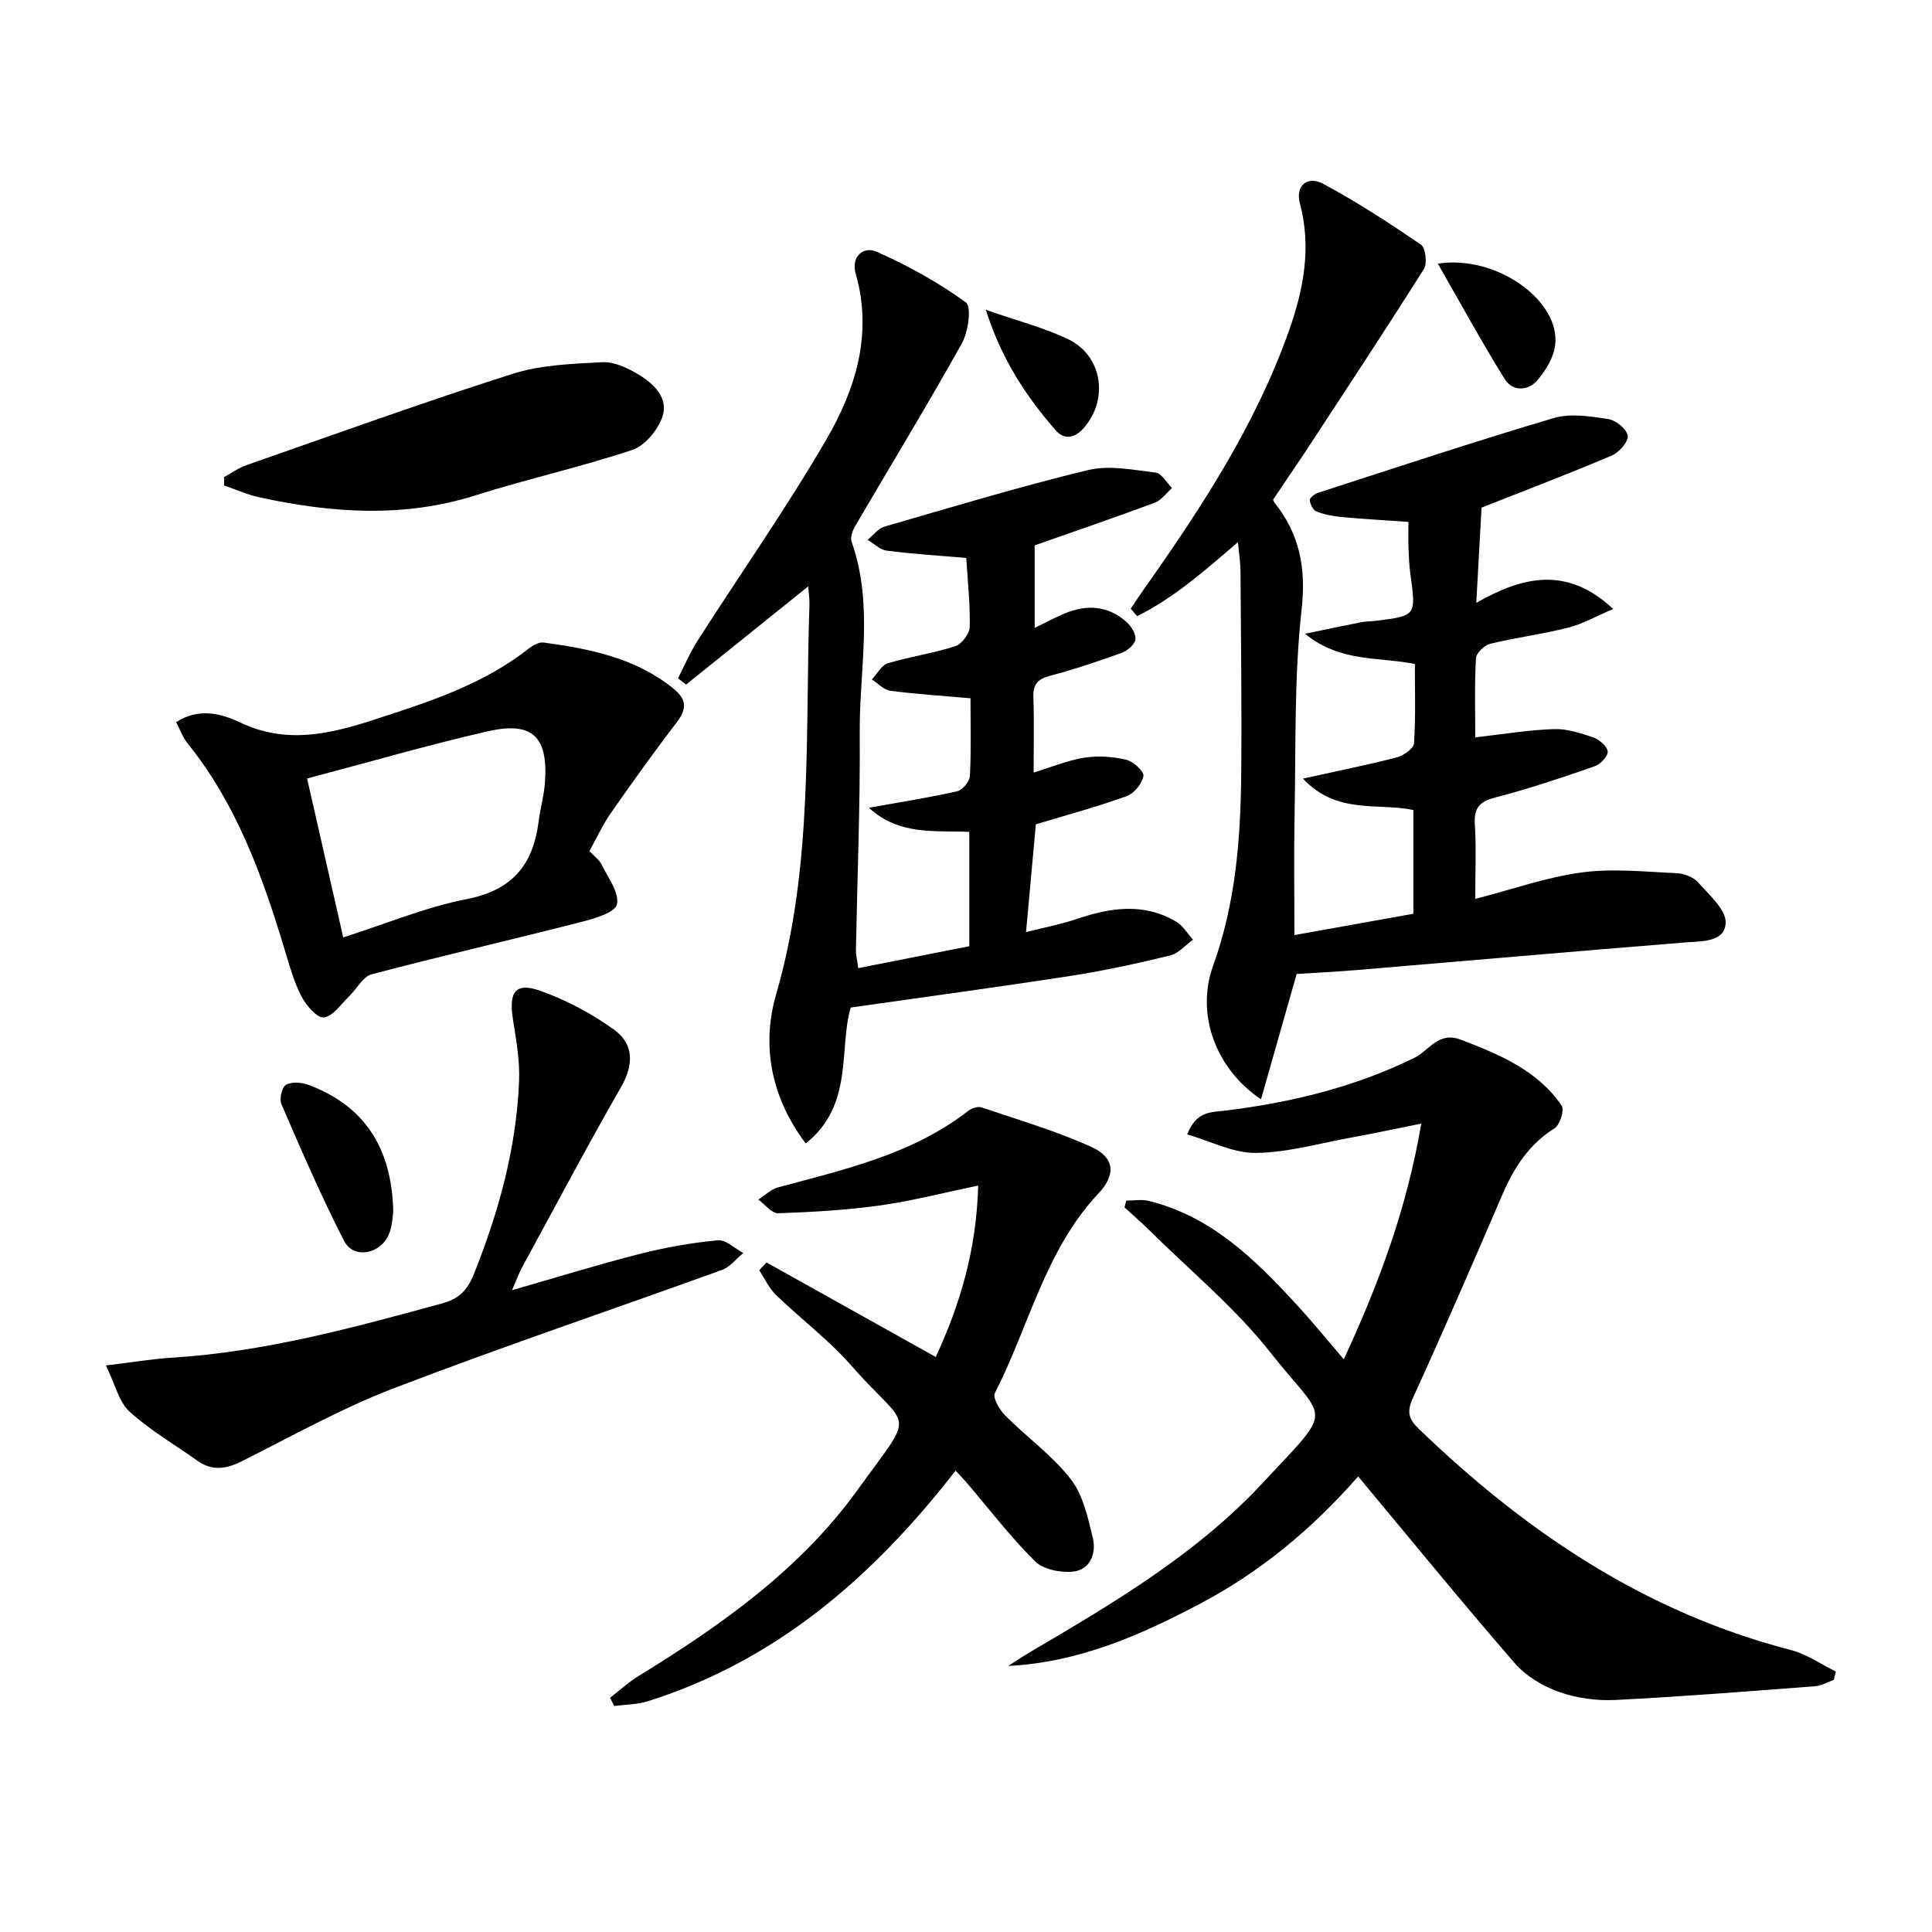
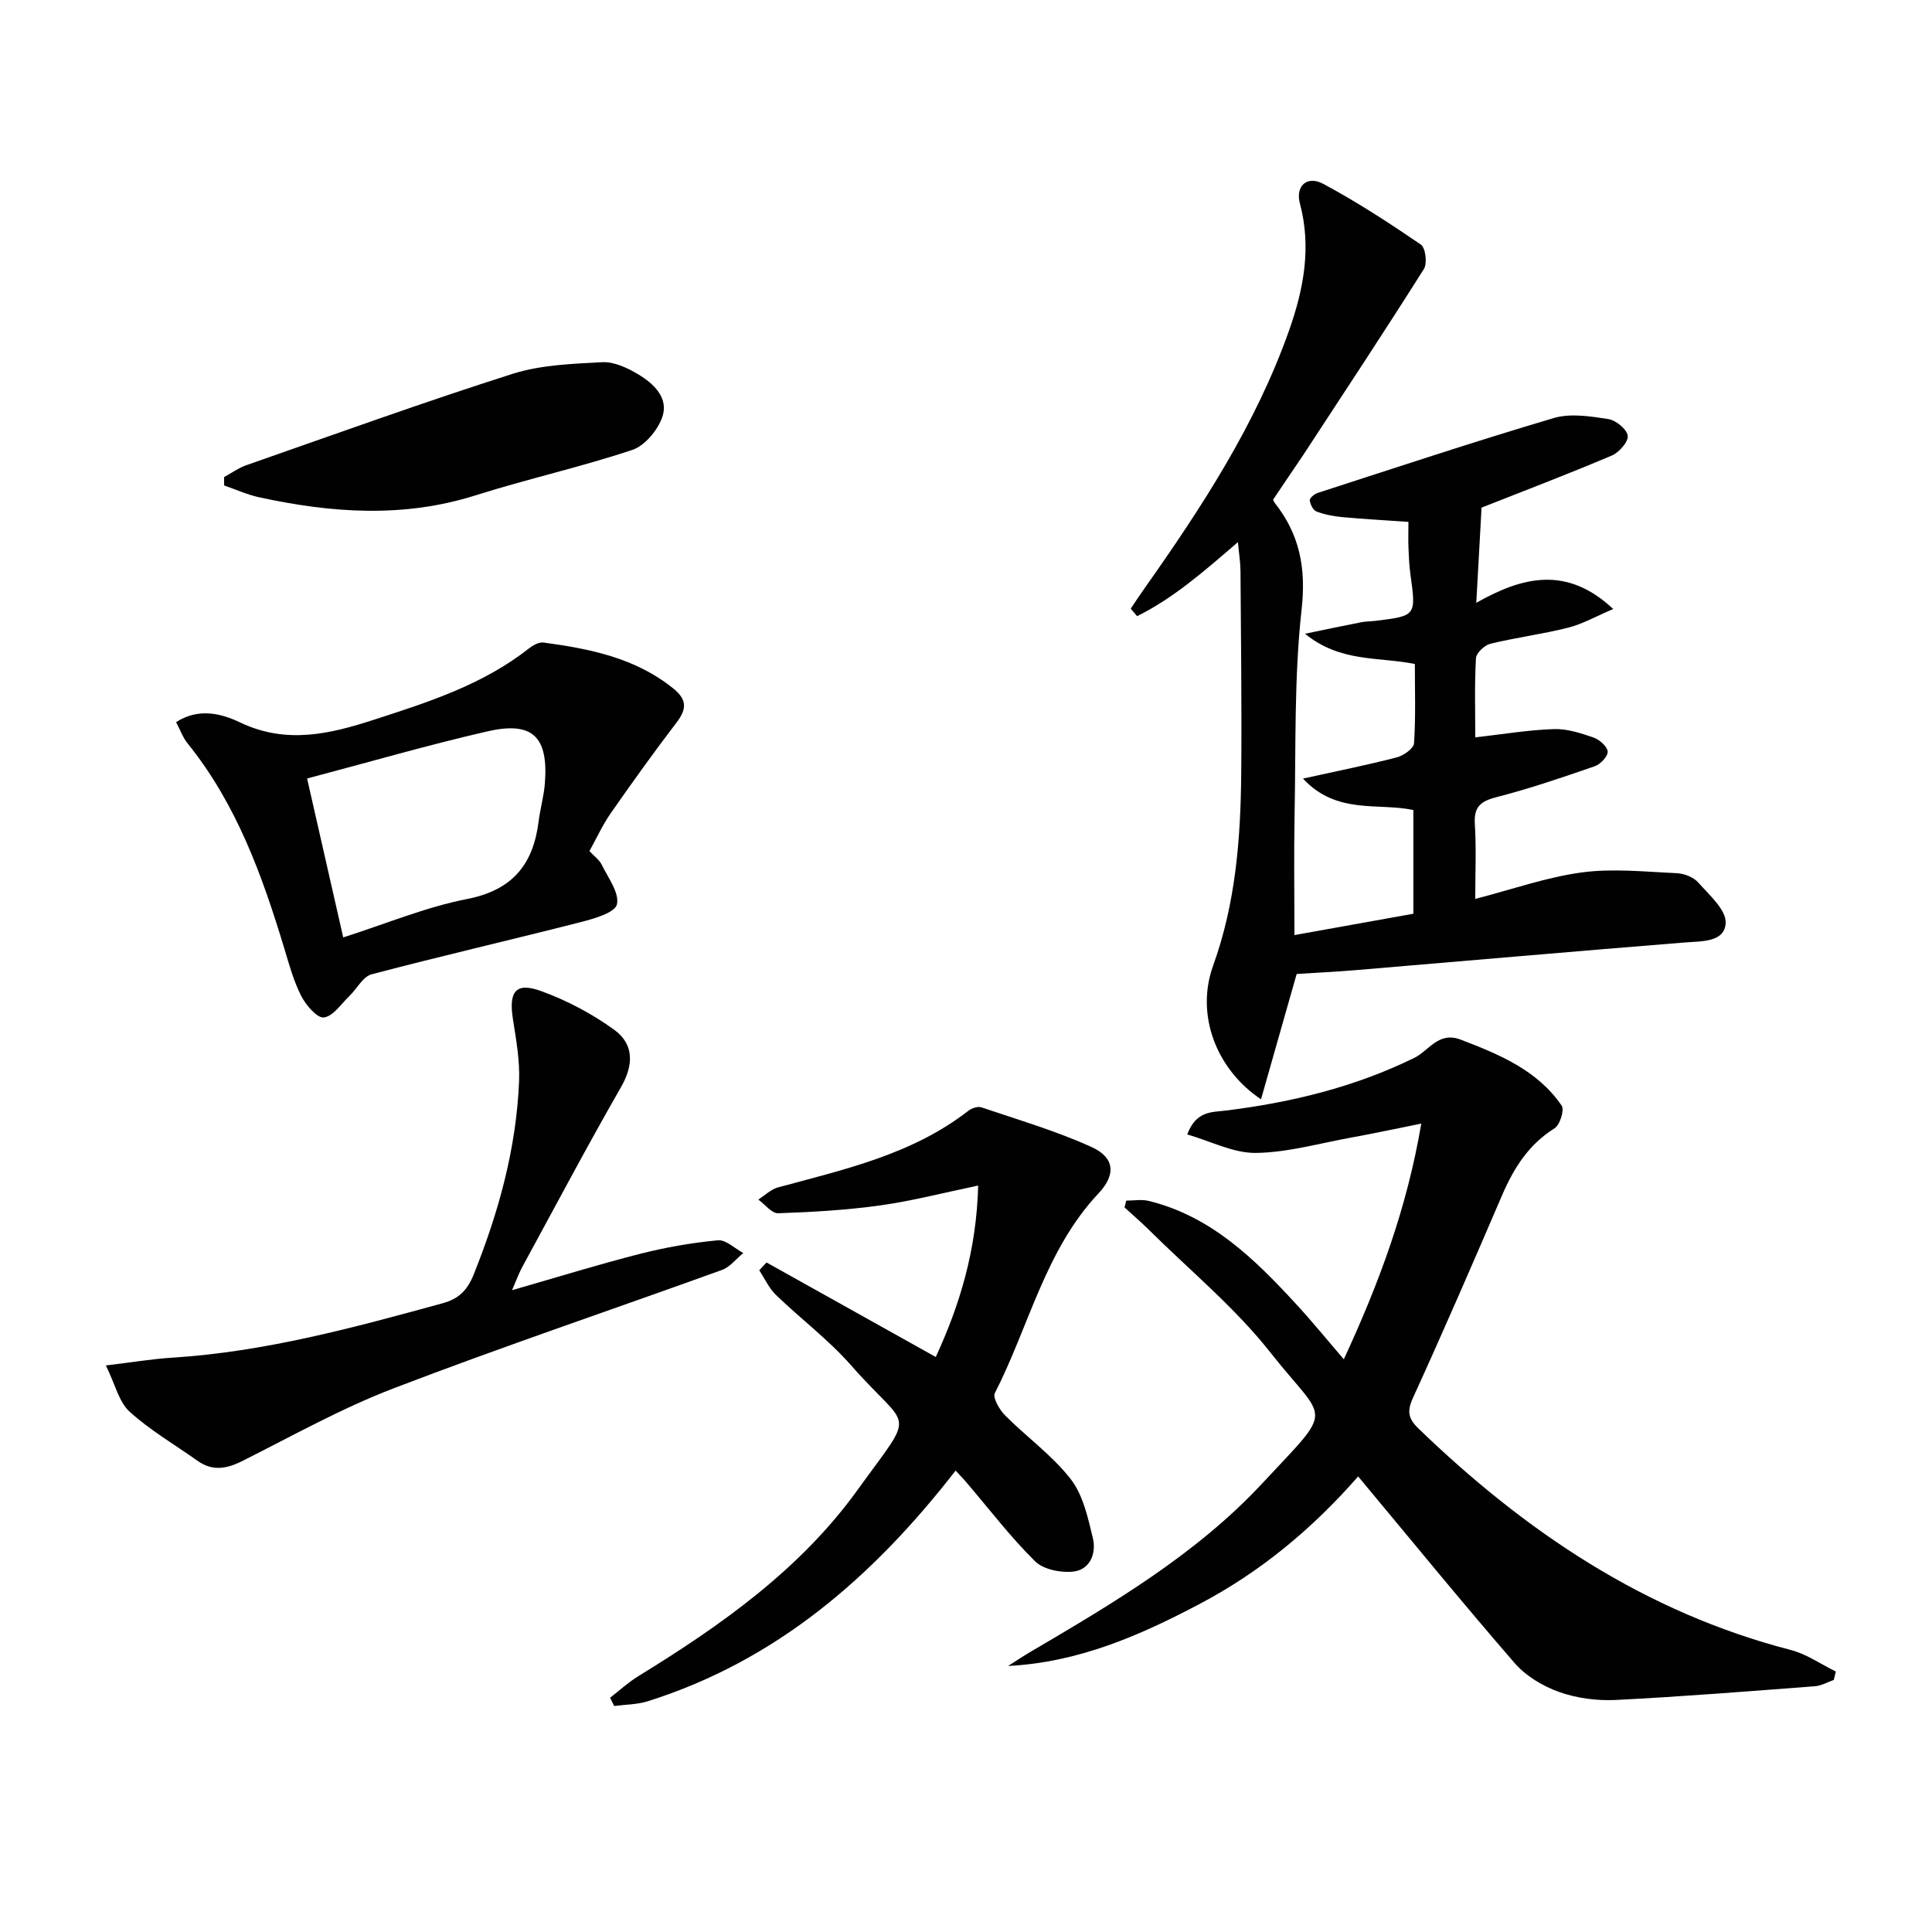
<svg xmlns="http://www.w3.org/2000/svg" enable-background="new 0 0 400 400" viewBox="0 0 400 400">
  <g fill="#010101">
    <path d="m263.58 103.45c.13.29.18.47.28.59 5.21 6.56 6.59 13.54 5.62 22.18-1.56 14.01-1.17 28.24-1.45 42.39-.16 8.31-.03 16.62-.03 24.99 8.37-1.5 16.33-2.93 24.62-4.42 0-6.91 0-13.99 0-21.47-7.27-1.57-15.87 1.02-22.85-6.51 7.27-1.61 13.4-2.83 19.43-4.4 1.4-.36 3.49-1.84 3.56-2.92.36-5.44.17-10.92.17-16.41-7.56-1.52-15.41-.28-22.74-6.26 4.55-.94 8.09-1.69 11.63-2.38.98-.19 1.99-.17 2.98-.29 8.42-1.04 8.4-1.04 7.21-9.64-.25-1.81-.33-3.65-.4-5.48-.07-1.64-.01-3.29-.01-5.37-4.86-.34-9.3-.58-13.74-.99-1.79-.17-3.63-.52-5.3-1.16-.7-.27-1.29-1.48-1.39-2.33-.05-.45.97-1.3 1.66-1.52 16.26-5.26 32.48-10.65 48.87-15.5 3.46-1.02 7.56-.36 11.27.21 1.58.24 3.84 2.09 4.03 3.45.17 1.23-1.78 3.46-3.28 4.1-9.13 3.87-18.4 7.4-26.98 10.79-.33 5.9-.68 12.2-1.09 19.71 9.6-5.45 18.76-7.71 28.35 1.28-3.54 1.5-6.34 3.11-9.36 3.87-5.3 1.34-10.76 2.03-16.07 3.32-1.22.3-2.93 1.91-2.99 3.01-.31 5.42-.14 10.87-.14 16.37 5.82-.66 11.05-1.54 16.3-1.71 2.71-.09 5.54.84 8.17 1.74 1.23.43 2.83 1.82 2.94 2.89.09.96-1.47 2.64-2.64 3.05-6.72 2.33-13.46 4.63-20.34 6.4-3.32.85-4.75 1.99-4.52 5.59.32 5.1.08 10.24.08 15.49 7.7-1.98 14.76-4.5 22.04-5.48 6.43-.87 13.1-.14 19.65.15 1.55.07 3.49.81 4.48 1.93 2.28 2.58 5.82 5.67 5.68 8.39-.22 4.01-4.92 3.75-8.48 4.03-22.69 1.82-45.36 3.82-68.04 5.72-4.25.36-8.5.55-12.3.8-2.43 8.54-4.84 17.03-7.38 25.95-9.33-6.24-13.57-17.55-9.92-27.66 4.67-12.95 5.7-26.25 5.82-39.74.13-14-.06-27.99-.15-41.99-.01-1.74-.3-3.47-.53-5.97-7.05 6.08-13.38 11.62-20.87 15.33-.44-.52-.89-1.04-1.33-1.55.96-1.42 1.89-2.85 2.88-4.24 11.82-16.74 23-33.85 29.9-53.34 3.02-8.53 4.68-17.22 2.25-26.32-.97-3.62 1.49-5.85 4.84-4.05 6.98 3.74 13.65 8.09 20.2 12.56.97.66 1.37 3.89.64 5.05-8.13 12.89-16.54 25.61-24.88 38.36-2.13 3.16-4.28 6.31-6.35 9.41z" />
-     <path d="m200.68 172.23c-7.18-.31-14.55.78-20.79-5 6.44-1.15 12.42-2.08 18.31-3.41 1.09-.25 2.55-2.04 2.61-3.18.28-5.29.12-10.6.12-16.07-5.78-.51-11.21-.85-16.59-1.55-1.36-.18-2.56-1.53-3.83-2.35 1.09-1.15 1.98-2.94 3.29-3.34 4.59-1.39 9.41-2.06 13.97-3.54 1.34-.43 2.97-2.59 3-3.99.11-4.75-.43-9.51-.72-14.28-5.96-.51-11.25-.84-16.49-1.52-1.38-.18-2.62-1.47-3.93-2.24 1.16-.94 2.18-2.35 3.5-2.73 14.01-4.06 27.99-8.29 42.16-11.71 4.38-1.06 9.35-.03 13.99.53 1.23.15 2.25 2.08 3.37 3.19-1.17 1.04-2.18 2.52-3.55 3.03-8.2 3.06-16.49 5.89-24.88 8.84v17.09c2.28-1.11 4.14-2.12 6.08-2.94 4.68-1.98 9.16-1.71 13.02 1.8.96.87 1.95 2.55 1.74 3.62-.21 1.09-1.75 2.3-2.96 2.74-4.84 1.74-9.73 3.39-14.69 4.69-2.57.67-3.55 1.78-3.46 4.44.17 4.99.05 9.98.05 15.6 3.73-1.14 7.04-2.54 10.49-3.08 2.82-.44 5.88-.23 8.66.42 1.47.34 3.75 2.44 3.59 3.37-.29 1.59-1.95 3.63-3.5 4.18-6.08 2.19-12.33 3.88-18.78 5.83-.63 6.87-1.28 14.08-2.03 22.31 3.7-.94 7.17-1.59 10.48-2.71 6.99-2.37 13.91-3.43 20.63.57 1.4.83 2.32 2.45 3.46 3.71-1.57 1.12-2.99 2.84-4.73 3.27-6.76 1.64-13.57 3.14-20.44 4.2-15.05 2.33-30.15 4.36-45.7 6.58-2.51 8.49.7 20.22-9.32 28.14-7.37-9.82-9.12-20.54-6.11-30.91 7.7-26.55 5.96-53.7 6.89-80.7.03-.96-.13-1.92-.25-3.73-8.79 7.07-17.04 13.7-25.29 20.33-.56-.43-1.12-.86-1.68-1.29 1.35-2.63 2.51-5.38 4.1-7.86 8.86-13.85 18.33-27.34 26.59-41.54 6.07-10.44 9.68-21.88 6.1-34.39-.99-3.46 1.53-5.79 4.4-4.51 6.45 2.87 12.73 6.34 18.42 10.47 1.2.87.51 6.07-.82 8.45-7.11 12.75-14.72 25.23-22.09 37.84-.55.94-1.08 2.36-.76 3.25 4.64 13.04 1.59 26.41 1.69 39.61.11 14.97-.51 29.95-.79 44.93-.02.96.24 1.92.49 3.75 7.83-1.54 15.38-3.03 22.99-4.54-.01-8.19-.01-15.78-.01-23.67z" />
    <path d="m278.22 281.43c7.32-15.81 13.06-31.26 16.04-48.8-5.42 1.09-10.03 2.08-14.66 2.92-6.53 1.19-13.06 3.07-19.61 3.15-4.61.05-9.26-2.4-14.19-3.83 1.85-4.89 5.05-4.58 7.9-4.93 13.59-1.67 26.72-4.85 39.12-10.92 3.03-1.48 4.99-5.55 9.62-3.77 8 3.07 15.85 6.31 20.89 13.66.6.88-.36 4-1.47 4.69-5.37 3.35-8.44 8.23-10.86 13.85-6.04 14.04-12.11 28.06-18.46 41.96-1.28 2.8-.97 4.31 1.14 6.35 22.1 21.34 46.9 38.05 77.08 45.85 3.28.85 6.23 2.94 9.33 4.46-.14.58-.28 1.16-.42 1.74-1.3.45-2.58 1.21-3.91 1.31-13.75 1.04-27.5 2.15-41.26 2.84-3.9.19-8.08-.36-11.74-1.67-3.37-1.2-6.87-3.31-9.19-5.99-10.88-12.55-21.38-25.43-32.38-38.62-9.61 10.98-20.34 19.82-32.78 26.38-12.36 6.53-25.09 12.12-39.69 12.86 1.56-.99 3.09-2.02 4.68-2.95 17.1-10.05 34.28-20.2 47.9-34.81 15.28-16.4 13.42-12.29 1.74-27.12-7.34-9.32-16.72-17.04-25.21-25.45-1.61-1.6-3.34-3.07-5.01-4.61.12-.47.24-.93.36-1.4 1.54 0 3.16-.31 4.61.05 12.94 3.15 21.95 12.02 30.57 21.38 3.25 3.52 6.27 7.24 9.86 11.42z" />
    <path d="m197.85 304.47c-17.16 22.1-37.17 39.38-63.75 47.76-2.2.69-4.62.67-6.94.98-.28-.57-.57-1.14-.85-1.71 1.94-1.5 3.77-3.19 5.85-4.47 17.11-10.51 33.49-22.06 45.36-38.52 12.37-17.16 10.94-11.87-1.24-25.75-4.69-5.35-10.5-9.7-15.64-14.67-1.44-1.4-2.32-3.38-3.45-5.09.5-.54 1.01-1.08 1.51-1.62 11.51 6.43 23.02 12.86 35.04 19.57 4.96-10.75 8.43-22.04 8.78-35.49-7.19 1.49-13.69 3.19-20.3 4.11-6.98.97-14.06 1.38-21.1 1.62-1.34.05-2.75-1.84-4.12-2.83 1.35-.86 2.6-2.12 4.07-2.52 13.77-3.73 27.77-6.81 39.41-15.86.7-.54 1.98-.97 2.73-.71 7.66 2.6 15.47 4.88 22.81 8.22 4.74 2.16 5.09 5.69 1.41 9.59-11.07 11.78-14.38 27.54-21.46 41.35-.49.96.98 3.47 2.15 4.64 4.45 4.47 9.73 8.24 13.55 13.15 2.57 3.3 3.58 8.01 4.6 12.25.74 3.1-.55 6.51-4.05 6.91-2.59.29-6.21-.43-7.94-2.15-5.07-5.01-9.43-10.74-14.08-16.18-.62-.75-1.3-1.43-2.35-2.58z" />
    <path d="m122.04 176.21c1.02 1.1 2.06 1.82 2.54 2.82 1.32 2.71 3.68 5.81 3.15 8.21-.38 1.7-4.67 2.95-7.41 3.65-14.44 3.69-28.97 7.03-43.38 10.83-1.8.48-3.04 2.99-4.6 4.49-1.71 1.64-3.37 4.21-5.29 4.44-1.4.17-3.69-2.53-4.67-4.42-1.57-3.06-2.5-6.48-3.5-9.81-4.59-15.16-9.91-29.96-20.05-42.52-.99-1.23-1.54-2.82-2.37-4.39 4.75-3.07 9.54-1.71 13.24.06 9.61 4.58 18.6 2.4 27.83-.59 11.23-3.64 22.44-7.23 31.91-14.68.86-.68 2.13-1.4 3.1-1.27 9.58 1.3 18.97 3.16 26.82 9.48 2.81 2.26 2.92 4.19.76 7.02-4.74 6.2-9.29 12.55-13.75 18.95-1.66 2.42-2.9 5.14-4.33 7.73zm-58.46-15.03c2.6 11.44 5.01 22.01 7.48 32.9 8.89-2.83 17.08-6.28 25.61-7.94 9.46-1.84 13.74-7.18 14.85-16.11.33-2.63 1.09-5.21 1.29-7.84.75-9.67-2.52-12.91-11.89-10.77-12.24 2.81-24.32 6.32-37.34 9.76z" />
    <path d="m106.01 267.12c9.42-2.7 17.91-5.34 26.52-7.53 5.27-1.34 10.69-2.29 16.1-2.8 1.65-.16 3.5 1.7 5.26 2.64-1.46 1.19-2.73 2.88-4.39 3.49-22.63 8.19-45.45 15.87-67.91 24.48-10.82 4.14-21.04 9.87-31.43 15.09-3.28 1.65-6.2 2.14-9.3-.07-4.71-3.35-9.79-6.29-14.03-10.15-2.21-2.01-2.97-5.62-4.91-9.57 5.38-.64 9.56-1.35 13.76-1.61 19.18-1.21 37.57-6.22 55.97-11.27 3.33-.92 5.1-2.65 6.43-5.97 5.17-12.89 8.82-26.1 9.39-40 .17-4.25-.6-8.58-1.27-12.82-.91-5.72.55-7.74 5.77-5.86 5.34 1.92 10.55 4.68 15.15 8 4.14 2.98 4.13 7.25 1.44 11.93-7.02 12.24-13.63 24.72-20.37 37.11-.7 1.25-1.18 2.61-2.18 4.91z" />
    <path d="m46.39 98.78c1.54-.84 2.99-1.9 4.62-2.47 18.33-6.4 36.59-13.01 55.08-18.9 5.88-1.87 12.36-2.09 18.6-2.42 2.44-.13 5.2 1.17 7.41 2.49 3.21 1.92 6.39 4.87 5.03 8.84-.94 2.73-3.61 5.96-6.22 6.83-10.68 3.56-21.73 6.01-32.47 9.41-14.96 4.73-29.84 3.64-44.78.4-2.48-.54-4.84-1.62-7.25-2.45 0-.58-.01-1.16-.02-1.73z" />
-     <path d="m81.42 250.82c-.12.72-.14 2.8-.85 4.6-1.69 4.27-7.35 5.35-9.33 1.5-4.74-9.23-8.85-18.79-12.98-28.32-.46-1.07.1-3.51.95-4 1.17-.68 3.22-.52 4.62 0 11.35 4.21 17.3 12.77 17.59 26.22z" />
-     <path d="m297.68 54.58c12.21-1.87 25.34 7.7 24.31 16.79-.29 2.56-1.9 5.26-3.63 7.29-1.98 2.32-5.18 2.48-6.86-.23-4.76-7.66-9.08-15.59-13.82-23.85z" />
-     <path d="m204.1 64.14c6.65 2.33 12.13 3.71 17.11 6.12 7 3.39 8.35 12.32 3.26 18.25-1.82 2.12-4.01 2.77-5.96.52-6-6.93-11.07-14.45-14.41-24.89z" />
  </g>
</svg>